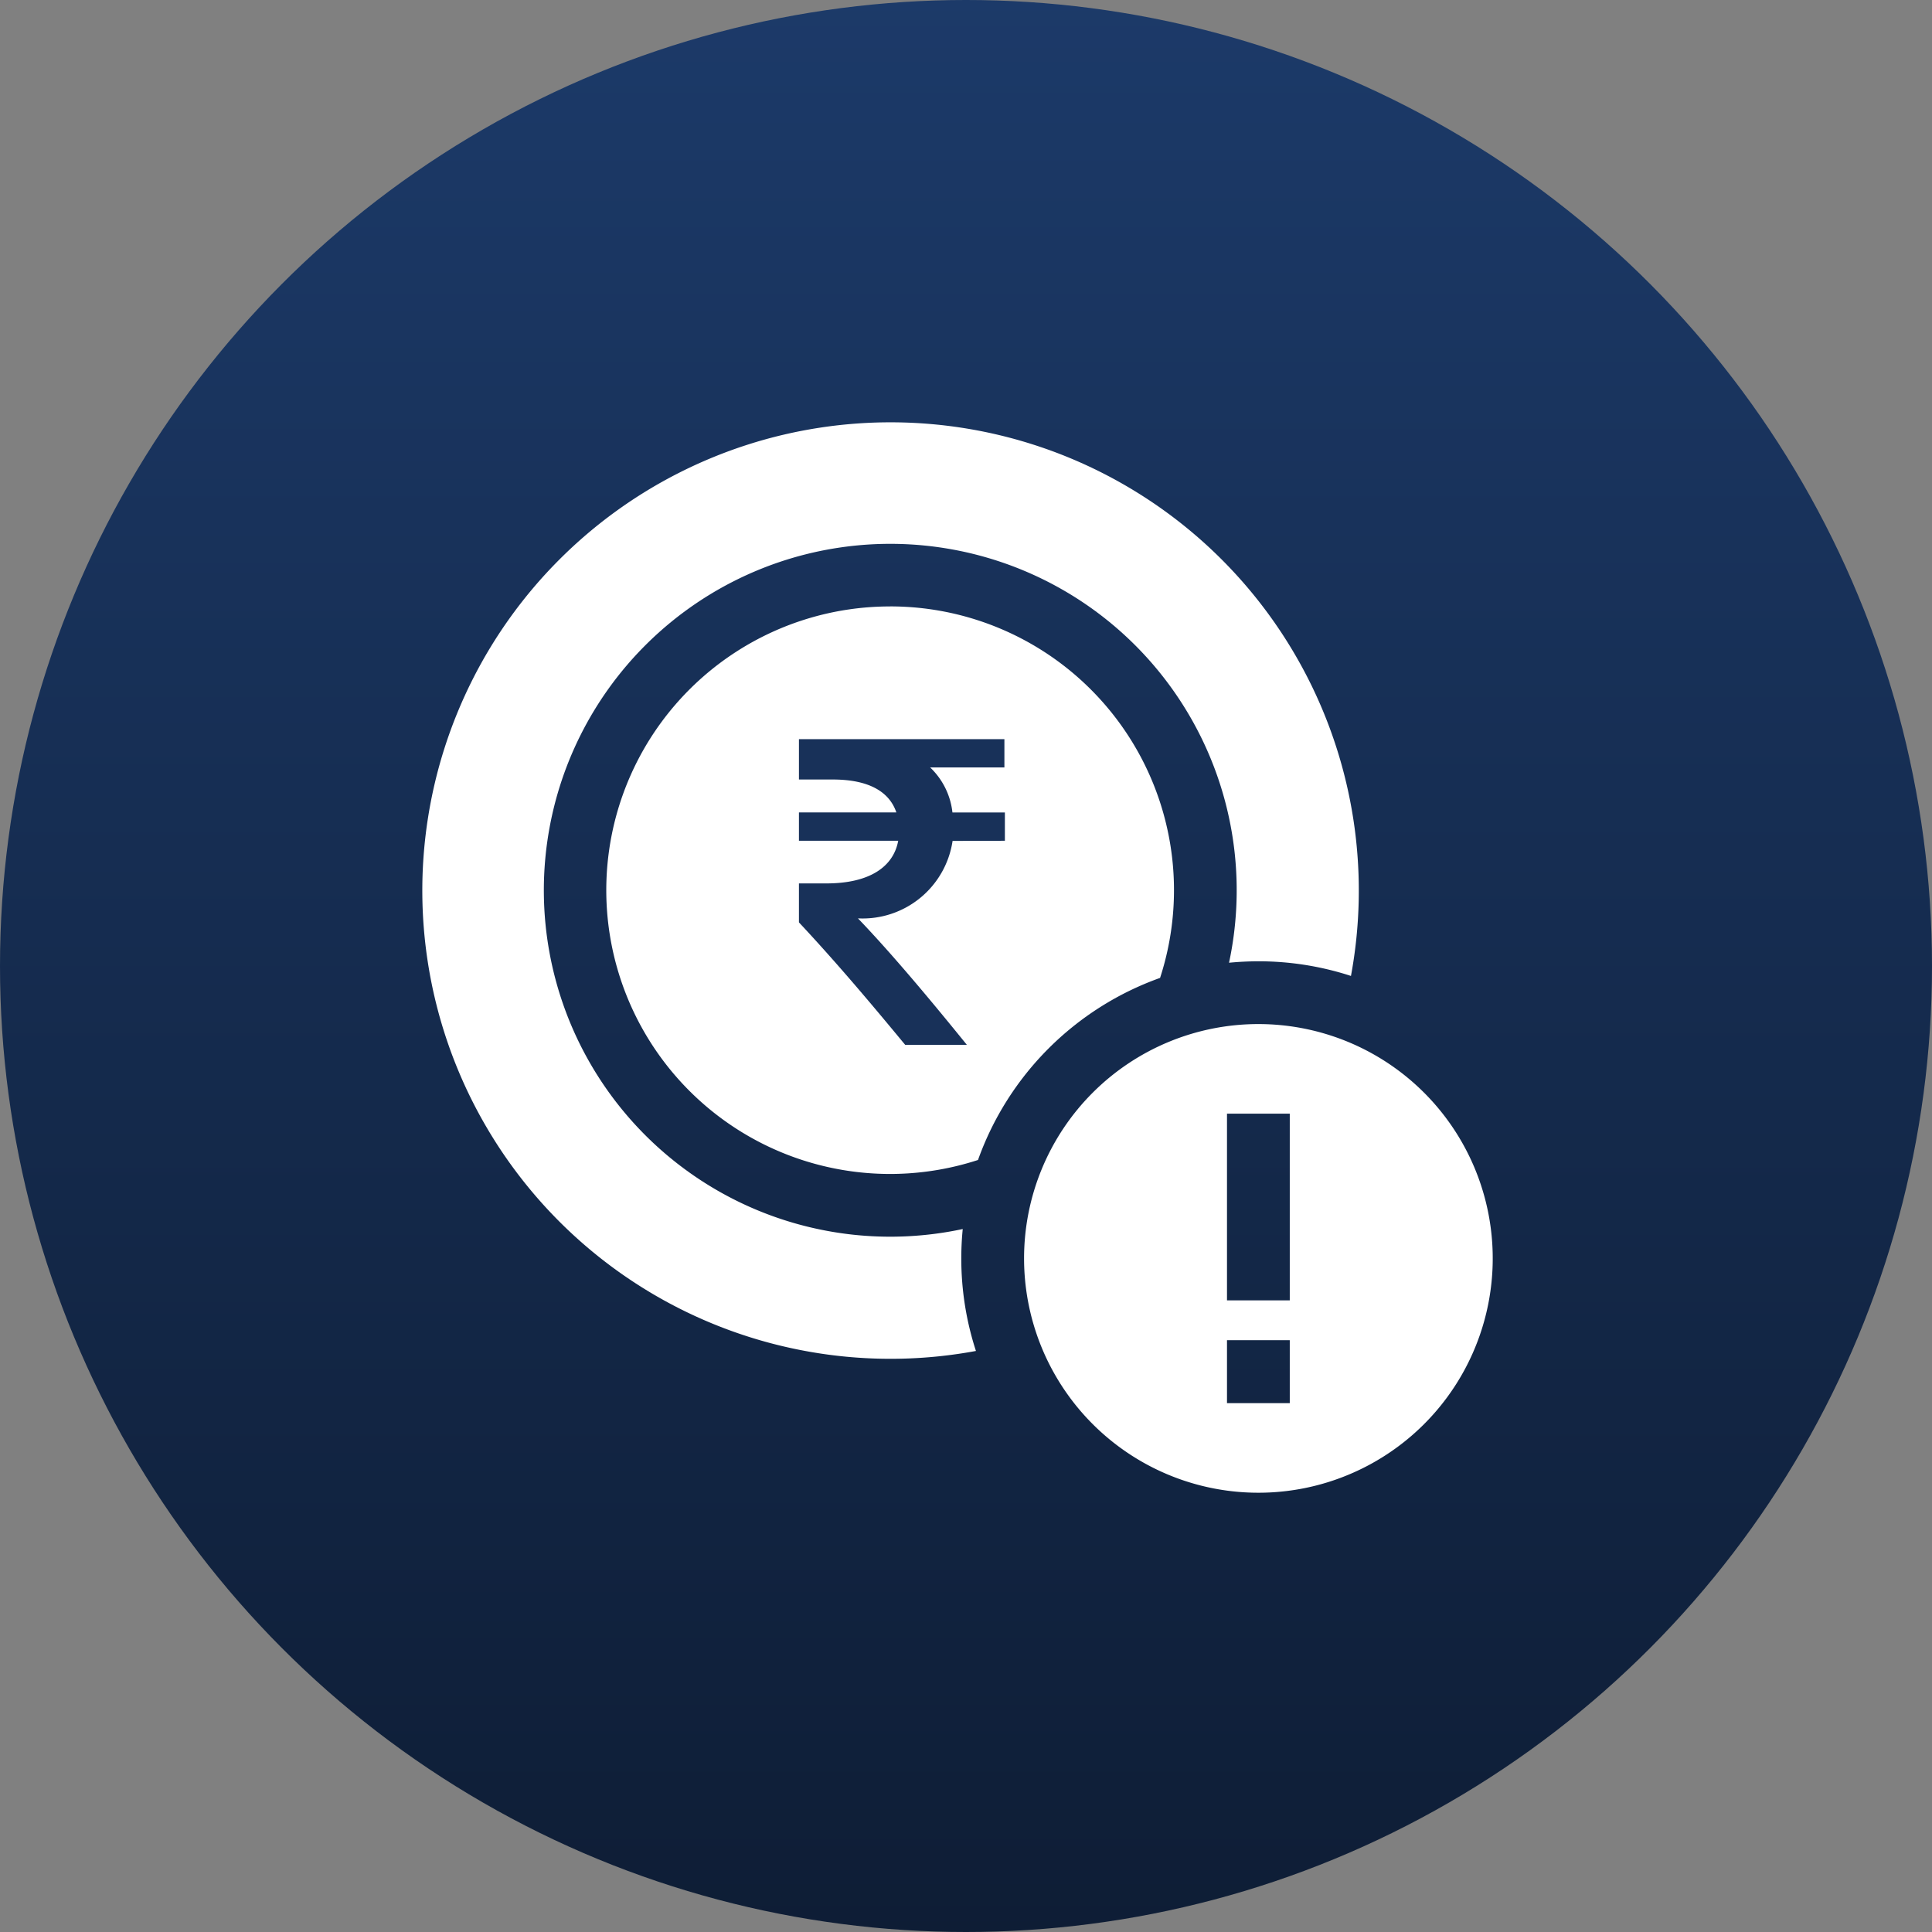
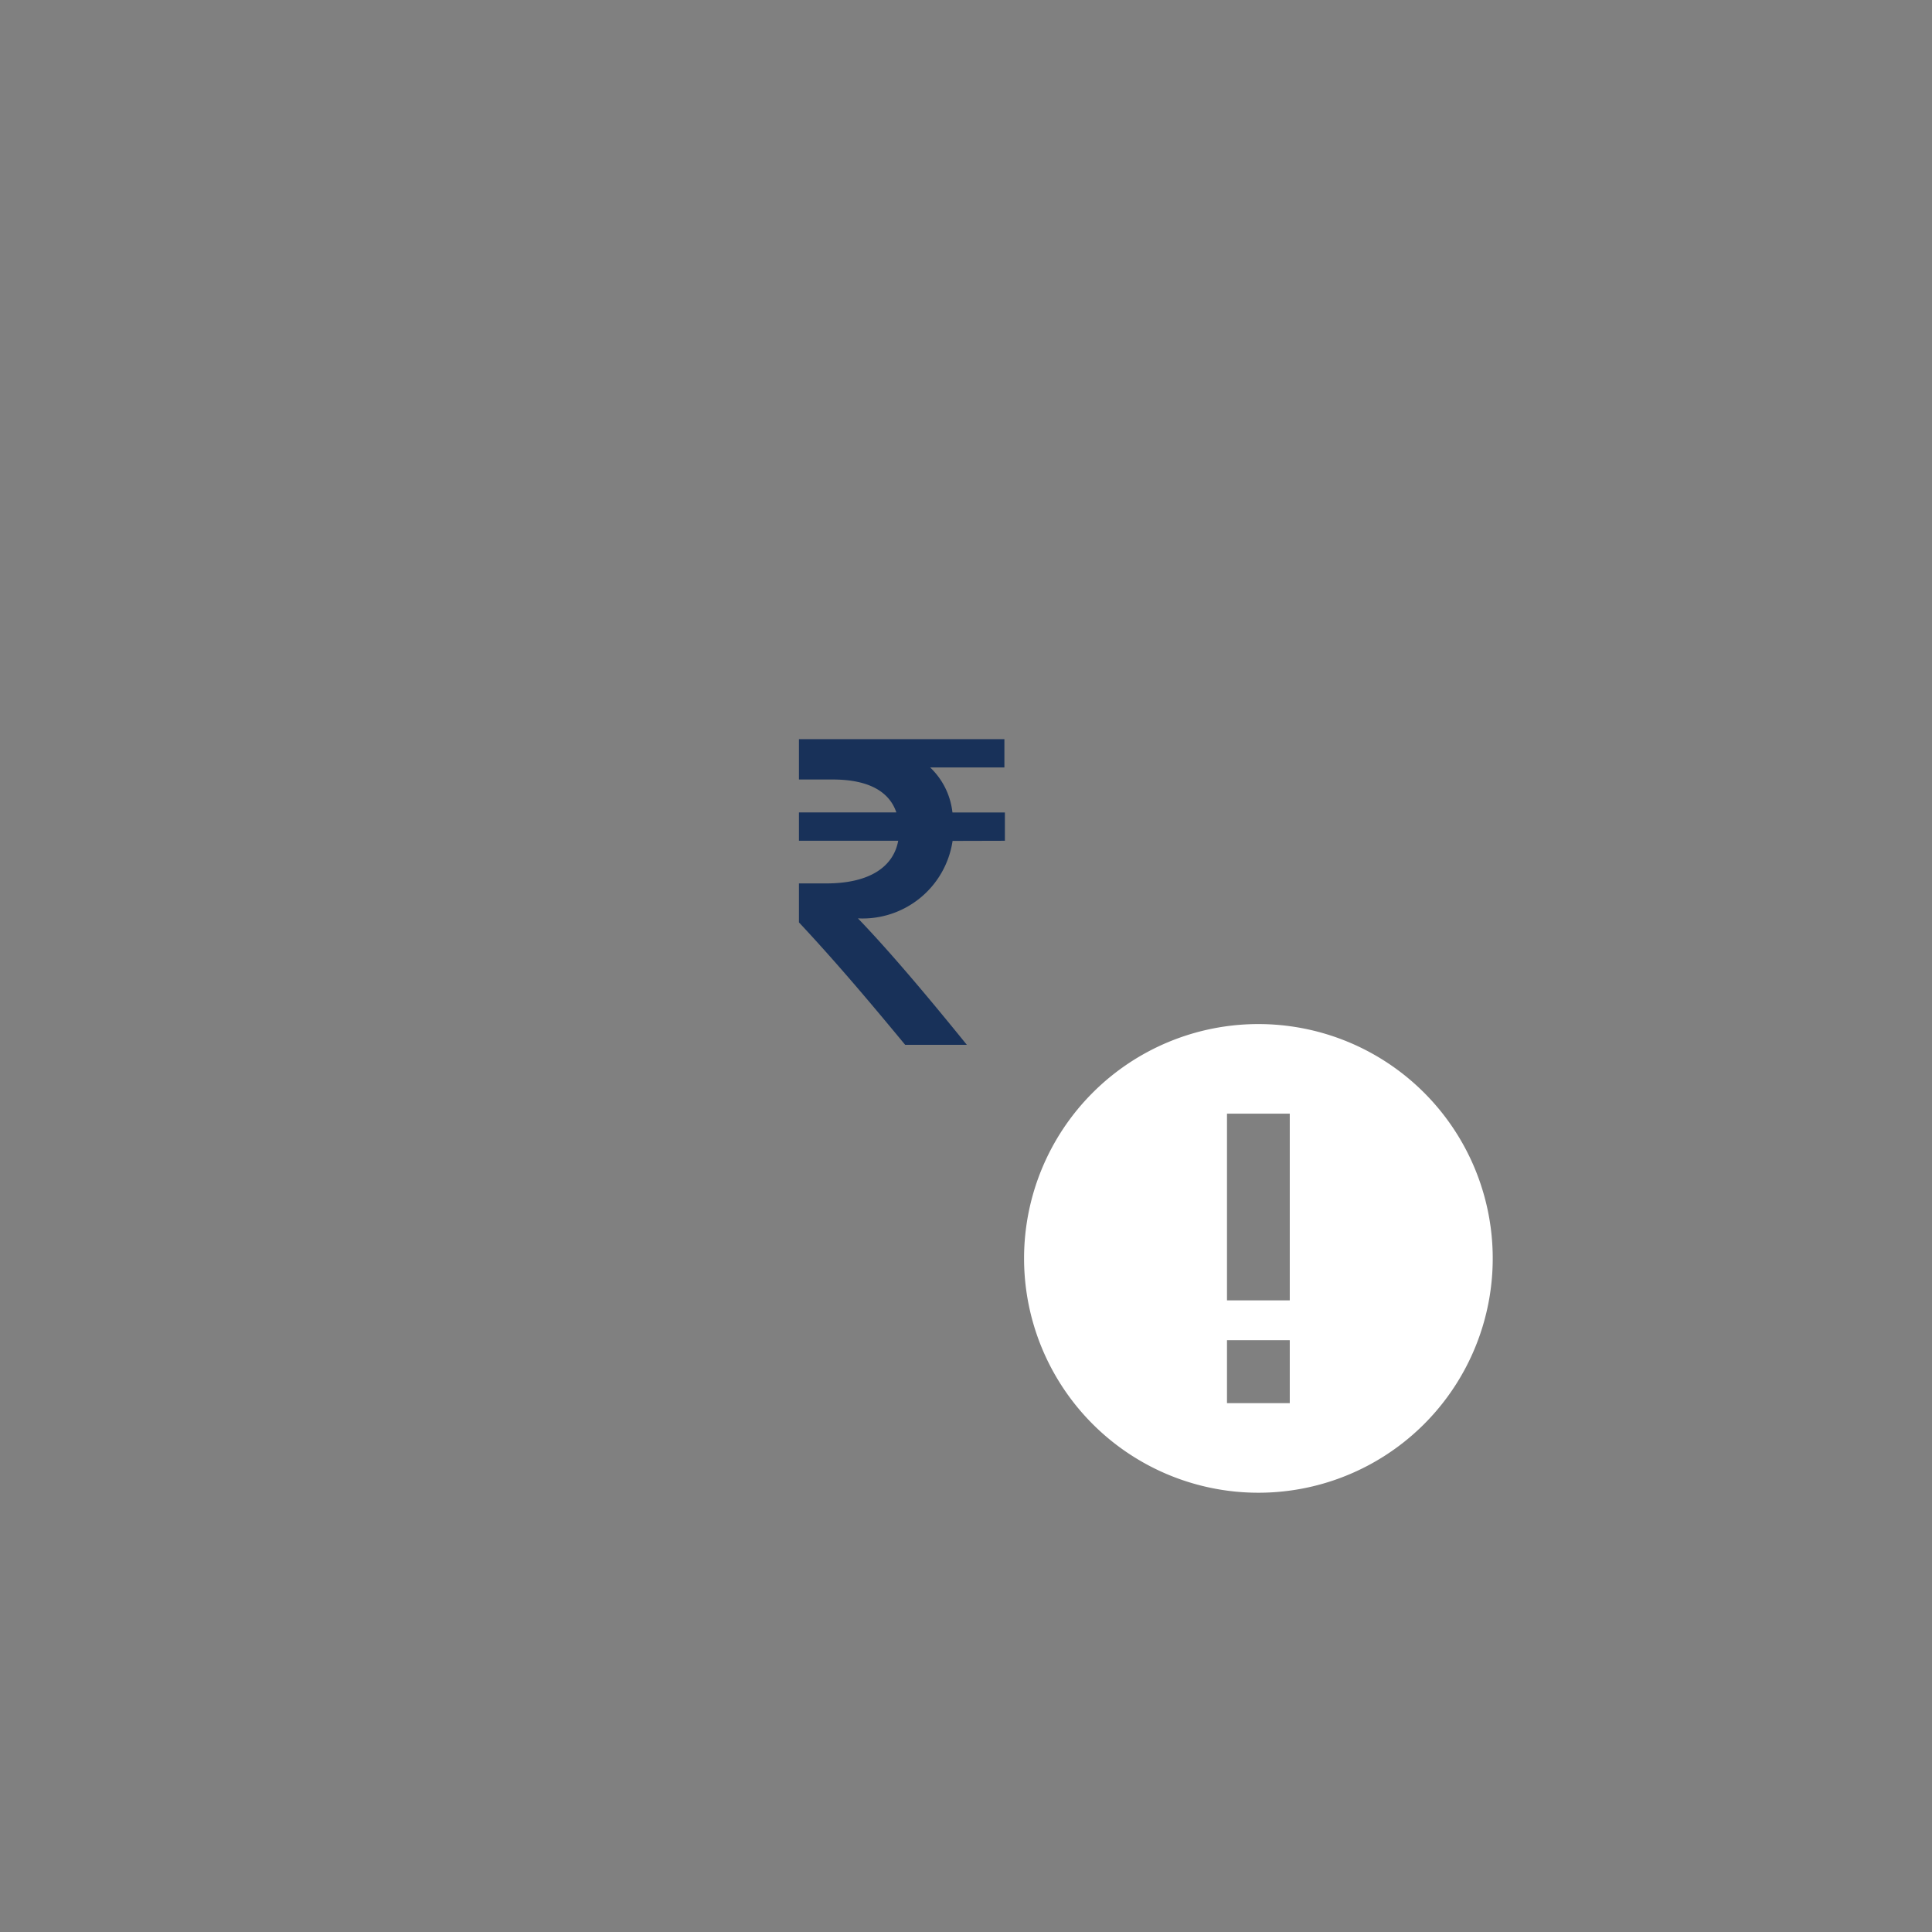
<svg xmlns="http://www.w3.org/2000/svg" width="55" height="55" viewBox="0 0 55 55">
  <rect x="0" y="0" width="55" height="55" fill="#808080" stroke="none" />
  <defs>
    <linearGradient id="linear-gradient" x1="0.5" x2="0.5" y2="1" gradientUnits="objectBoundingBox">
      <stop offset="0" stop-color="#1c3a69" />
      <stop offset="1" stop-color="#0e1d35" />
    </linearGradient>
  </defs>
  <g id="Group_217763" data-name="Group 217763" transform="translate(-175 -911)">
-     <circle id="Ellipse_5434" data-name="Ellipse 5434" cx="27.5" cy="27.5" r="27.5" transform="translate(175 911)" fill="url(#linear-gradient)" />
    <g id="coin" transform="translate(187 923)">
-       <path id="Path_328069" data-name="Path 328069" d="M96.453,88.375a8.078,8.078,0,1,0,2.5,15.758,8.558,8.558,0,0,1,5.183-5.183,8.078,8.078,0,0,0-7.682-10.576Z" transform="translate(-83.111 -83.111)" fill="#fff" />
      <path id="Path_328070" data-name="Path 328070" d="M288,294.671A6.671,6.671,0,1,0,294.671,288,6.671,6.671,0,0,0,288,294.671Zm7.564,4.121h-1.787V297h1.787Zm0-2.926h-1.787V290.55h1.787Z" transform="translate(-270.847 -270.847)" fill="#fff" />
-       <path id="Path_328071" data-name="Path 328071" d="M15.366,23.824q0-.422.041-.836a9.862,9.862,0,1,1,7.581-7.581q.414-.04.836-.041a8.475,8.475,0,0,1,2.635.417A13.33,13.33,0,1,0,15.783,26.459,8.475,8.475,0,0,1,15.366,23.824Z" fill="#fff" />
      <path id="Path_347565" data-name="Path 347565" d="M680.011,1720.5a2.59,2.59,0,0,1-2.694,2.205c.951.99,2.047,2.3,3.1,3.6h-1.756c-.885-1.07-1.888-2.271-3.024-3.486v-1.109h.779c1.254,0,1.915-.489,2.047-1.215h-2.826v-.806h2.773c-.2-.594-.792-.937-1.809-.937h-.964v-1.149h5.849v.806h-2.113a2.081,2.081,0,0,1,.634,1.281H681.5v.806Z" transform="translate(-664.893 -1708.561)" fill="#183159" />
    </g>
  </g>
</svg>